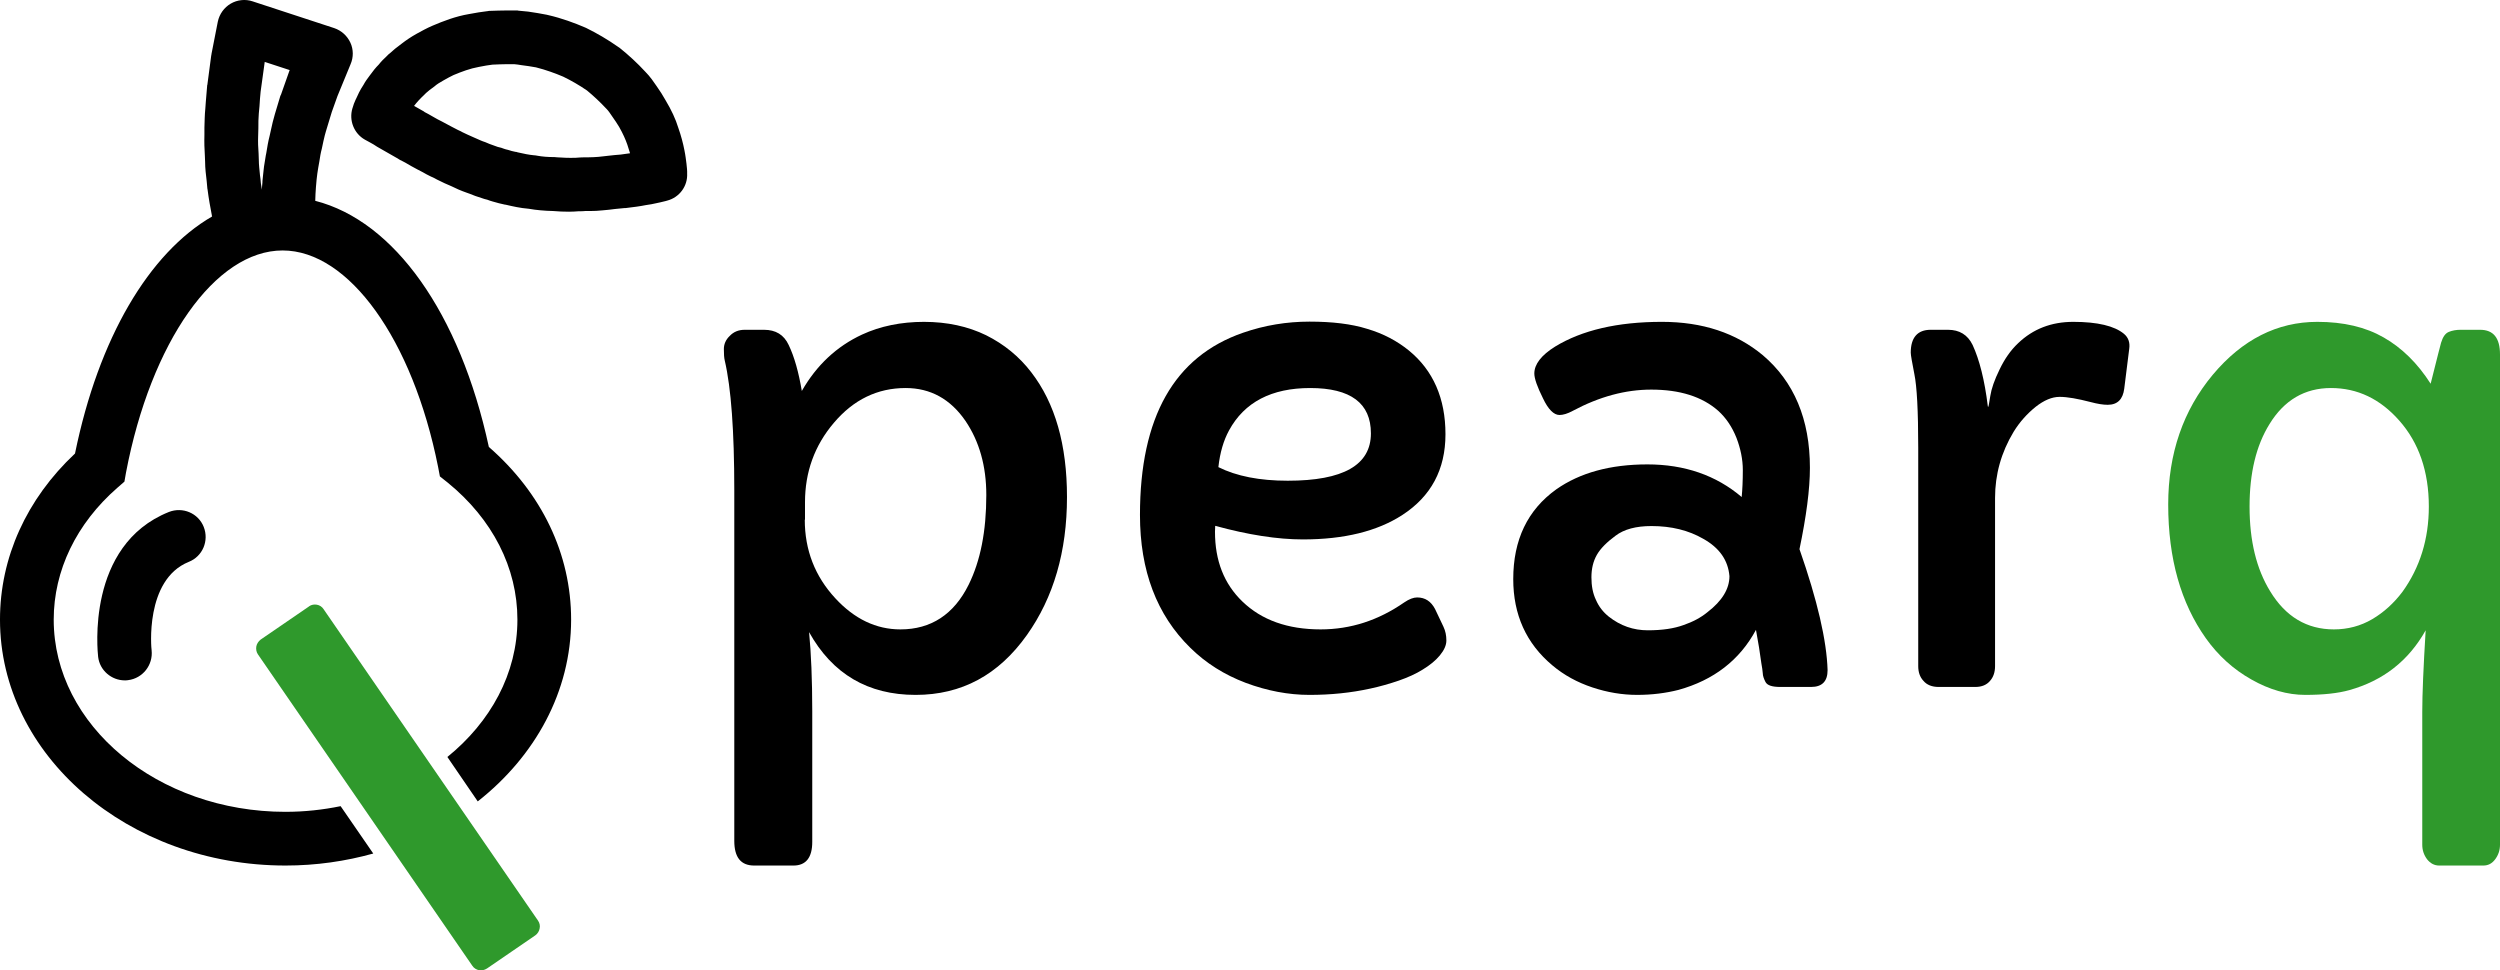
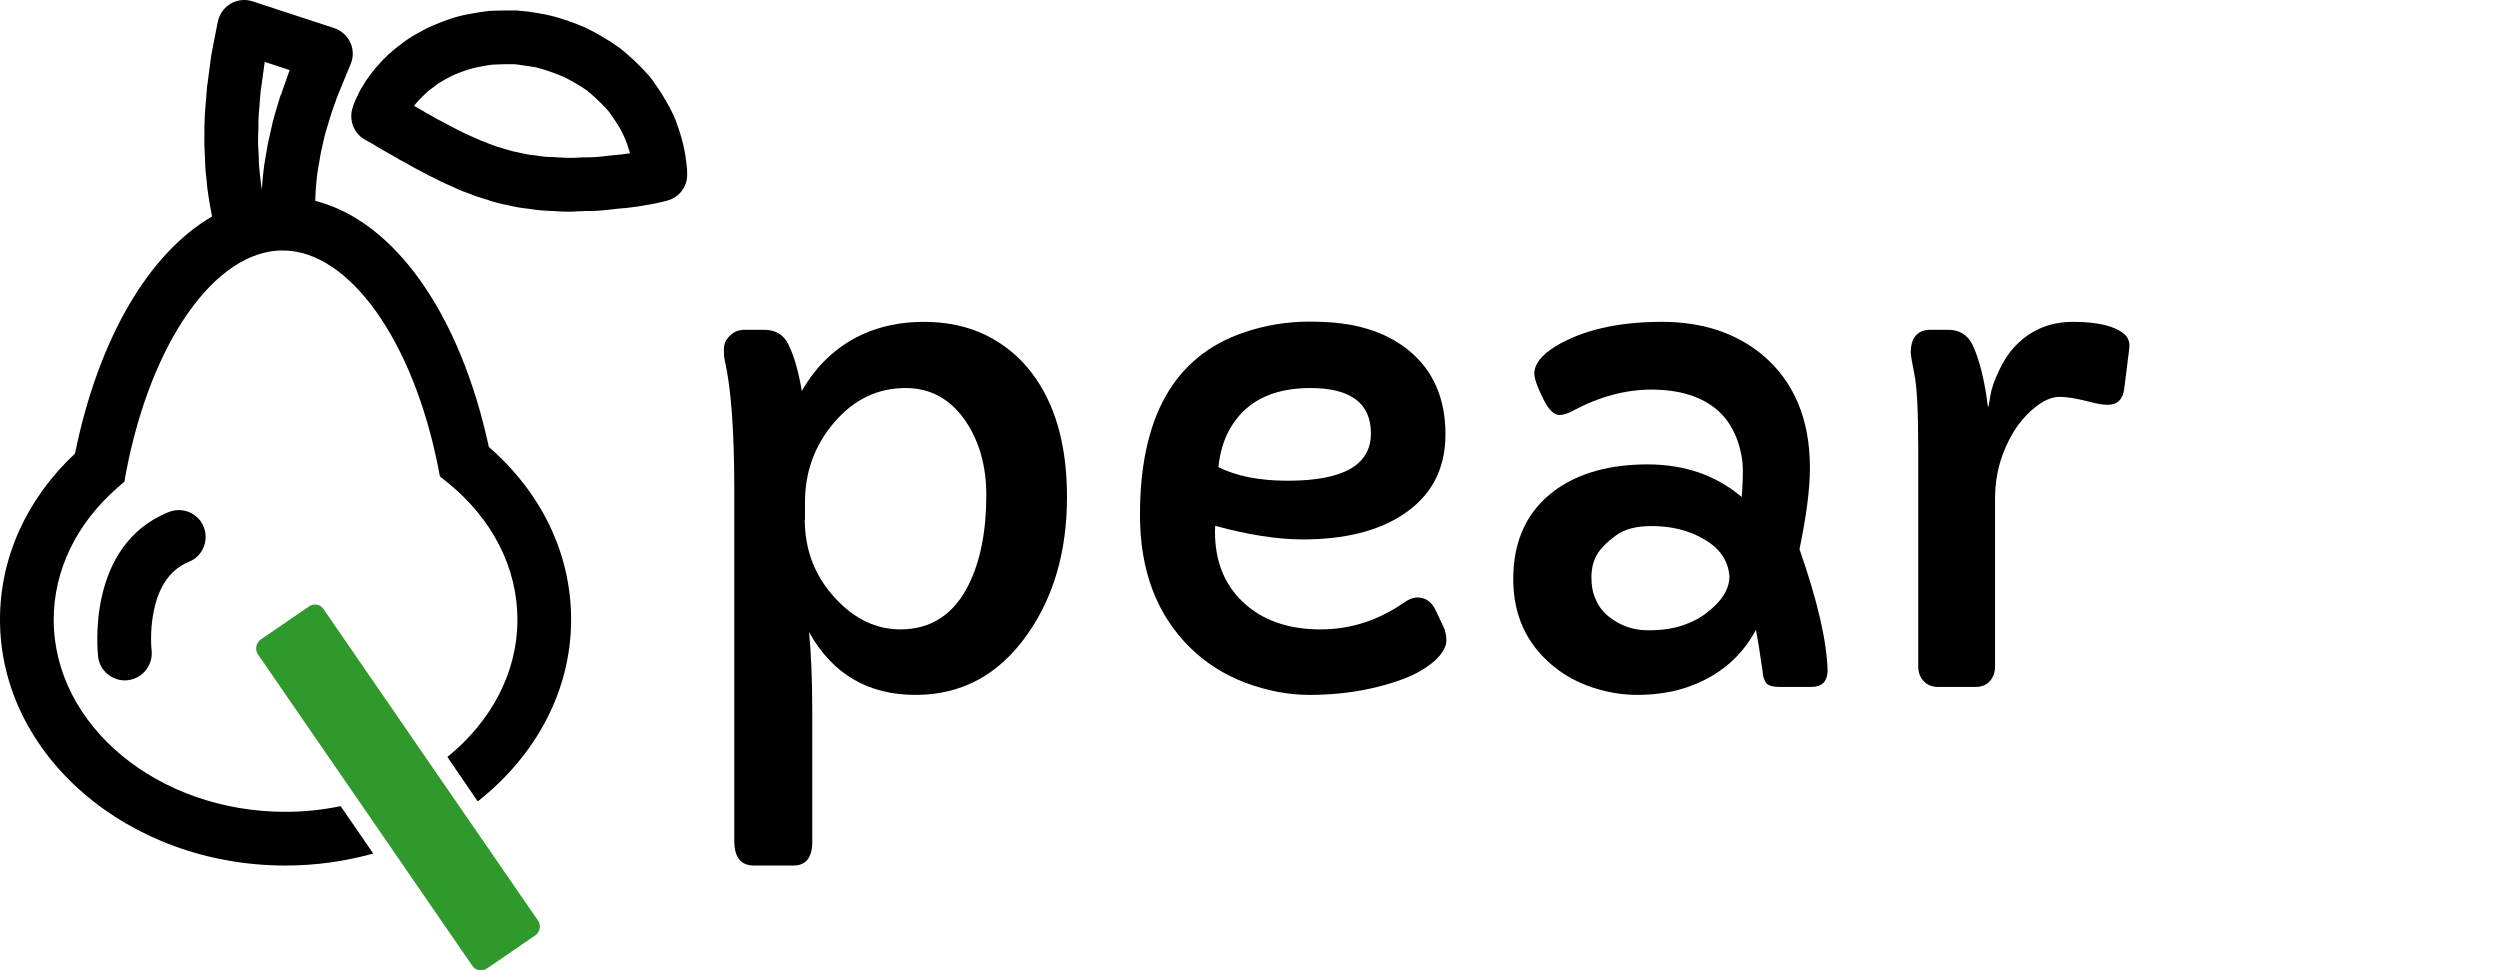
<svg xmlns="http://www.w3.org/2000/svg" xml:space="preserve" width="127.715mm" height="49.568mm" version="1.0" style="shape-rendering:geometricPrecision; text-rendering:geometricPrecision; image-rendering:optimizeQuality; fill-rule:evenodd; clip-rule:evenodd" viewBox="0 0 11031 4281">
  <defs>
    <style type="text/css">
   
    .fil0 {fill:black}
    .fil1 {fill:#2F992C}
   
  </style>
  </defs>
  <g id="Vrstva_x0020_1">
    <path class="fil0" d="M3570 2789c9,93 14,210 14,349l0 577c0,69 -28,104 -83,104l-173 0c-59,0 -88,-36 -88,-109l0 -1547c0,-261 -14,-452 -42,-572 -3,-12 -4,-29 -4,-51 0,-21 8,-41 26,-58 17,-18 39,-27 66,-27l85 0c52,0 88,22 109,67 25,52 44,120 58,203 65,-114 154,-197 266,-249 80,-37 172,-56 273,-56 102,0 194,20 274,59 80,40 146,94 199,163 106,137 158,321 158,551 0,240 -59,443 -177,609 -125,176 -288,264 -491,264 -210,0 -367,-92 -470,-277zm-19 -496c0,134 45,250 135,347 84,91 180,137 287,137 135,0 236,-66 301,-197 52,-105 78,-236 78,-396 0,-128 -31,-237 -92,-327 -66,-96 -154,-145 -264,-145 -124,0 -230,51 -317,154 -85,100 -127,217 -127,350l0 77 -1 0z" />
    <path class="fil0" d="M5362 2320l-1 26c0,128 40,230 121,308 85,82 200,123 345,123 133,0 255,-40 369,-119 22,-15 41,-22 57,-22 35,0 61,17 79,51l37 78c9,19 13,39 13,61 0,21 -10,43 -29,66 -19,23 -44,43 -75,62 -30,19 -66,35 -106,49 -41,14 -83,26 -125,35 -86,19 -176,28 -269,28 -93,0 -187,-18 -281,-53 -95,-36 -176,-87 -245,-155 -148,-145 -222,-340 -222,-586 0,-431 151,-699 455,-804 95,-33 193,-49 293,-49 100,0 185,10 255,32 71,21 131,53 183,95 108,88 162,212 162,370 0,156 -64,274 -190,356 -111,72 -257,108 -439,108 -112,0 -241,-20 -387,-60zm687 -408c0,-133 -89,-200 -268,-200 -170,0 -290,62 -358,187 -24,44 -40,98 -47,162 80,40 182,60 306,60 245,0 367,-69 367,-209z" />
    <path class="fil0" d="M8064 2957c0,49 -24,74 -73,74l-135 0c-37,0 -58,-7 -66,-22 -7,-14 -12,-27 -12,-39 -1,-12 -3,-26 -6,-42 -6,-46 -14,-95 -24,-149 -72,134 -187,222 -342,265 -55,14 -116,22 -182,22 -66,0 -132,-11 -198,-33 -66,-22 -125,-54 -176,-97 -116,-97 -173,-224 -173,-381 0,-173 63,-305 190,-396 104,-73 238,-110 402,-110 164,0 303,48 416,144 3,-32 5,-71 5,-119 0,-47 -10,-95 -28,-142 -19,-48 -46,-88 -80,-119 -71,-63 -170,-94 -296,-94 -114,0 -229,31 -347,94 -22,12 -42,18 -58,18 -25,0 -50,-25 -73,-74 -25,-50 -38,-87 -38,-109 0,-41 31,-81 92,-119 118,-72 275,-109 471,-109 179,0 327,49 445,147 138,117 208,283 208,497 0,95 -16,215 -46,359 79,226 120,403 124,534zm-936 -593c-38,28 -66,56 -82,84 -16,28 -24,61 -24,99 0,38 6,71 20,100 13,30 32,54 57,74 51,40 108,60 172,60 64,0 116,-8 157,-23 41,-14 77,-33 106,-57 65,-50 97,-103 97,-159 -6,-70 -44,-125 -116,-165 -64,-37 -140,-56 -228,-56 -68,0 -121,14 -159,43z" />
    <path class="fil0" d="M8431 1556c0,-67 30,-101 88,-101l76 0c51,0 87,22 109,67 30,65 53,155 67,270 0,2 1,3 2,3 1,0 4,-16 9,-48 5,-32 18,-70 41,-117 22,-46 49,-85 82,-116 66,-63 147,-94 243,-94 107,0 182,18 224,53 19,16 27,38 23,66l-22 176c-6,47 -30,71 -73,71 -20,0 -45,-4 -75,-12 -58,-15 -103,-23 -137,-23 -34,0 -69,15 -106,44 -37,30 -70,66 -97,110 -55,91 -82,189 -82,292l0 742c0,26 -7,48 -22,65 -15,18 -37,27 -65,27l-162 0c-29,0 -52,-9 -67,-27 -16,-17 -23,-39 -23,-65l0 -963c0,-164 -6,-272 -17,-325 -10,-52 -16,-84 -16,-95z" />
-     <path class="fil1" d="M10943 1455c59,0 88,36 88,109l0 2163c0,24 -7,45 -21,64 -14,19 -31,28 -53,28l-194 0c-21,0 -39,-9 -54,-28 -14,-19 -21,-40 -21,-64l0 -587c0,-76 5,-195 15,-359 -75,134 -187,222 -337,264 -50,14 -115,21 -194,21 -79,0 -159,-23 -238,-68 -80,-45 -147,-106 -201,-182 -110,-155 -166,-351 -166,-590 0,-225 66,-416 197,-573 130,-155 284,-233 461,-233 116,0 213,23 293,69 79,45 149,113 207,204l34 -135 12 -46c8,-26 19,-42 35,-48 15,-6 32,-9 51,-9l86 0 0 0zm-645 1322c61,0 118,-15 169,-45 51,-30 95,-70 133,-120 78,-108 117,-234 117,-377 0,-155 -44,-282 -131,-380 -84,-95 -184,-143 -301,-143 -115,0 -206,53 -271,159 -59,95 -88,216 -88,364 0,151 30,275 91,374 68,112 162,168 281,168z" />
    <path class="fil0" d="M899 2325c24,61 -5,130 -66,154 -196,79 -165,387 -164,390 7,65 -39,124 -104,132 -5,1 -10,1 -14,1 -59,0 -111,-44 -118,-104 -2,-20 -55,-492 312,-639 61,-24 130,5 154,66zm1838 -1643c-16,1 -34,3 -52,5 -14,2 -29,3 -45,5 -14,1 -29,2 -44,2 -6,0 -11,0 -16,0 -13,0 -26,1 -39,2 -29,1 -56,0 -83,-2 -4,0 -7,-1 -11,-1 -29,0 -54,-2 -76,-6 -5,-1 -10,-2 -15,-2 -22,-2 -46,-7 -72,-13l-3 -1c-2,-1 -4,-1 -6,-1 -11,-2 -22,-5 -34,-9 -6,-1 -12,-3 -18,-5 -2,-1 -8,-3 -11,-4 -4,-1 -8,-2 -12,-3 -1,0 -3,-1 -4,-1 -12,-4 -24,-9 -36,-13 -6,-3 -13,-5 -19,-8 -7,-2 -14,-5 -19,-7 -11,-5 -23,-10 -34,-15 -18,-8 -34,-15 -50,-23 -1,-1 -2,-1 -3,-2l-15 -7c-8,-4 -17,-9 -27,-14l-15 -8c-10,-5 -20,-11 -28,-15 -13,-6 -25,-13 -39,-21 -7,-4 -14,-8 -21,-12 -6,-3 -11,-6 -17,-9 -1,-1 -1,-1 -2,-2l-44 -25c5,-7 12,-15 21,-25 0,0 2,-2 2,-2 6,-7 13,-13 20,-20l10 -10c9,-8 20,-17 37,-29 10,-9 23,-17 39,-26 16,-9 32,-18 45,-24 36,-15 73,-29 112,-36 25,-5 43,-8 60,-10 25,-1 44,-2 62,-2l11 0c8,0 16,0 23,0 10,1 20,2 30,4 23,3 45,6 66,10 44,11 87,27 120,41 35,17 70,37 105,61 29,24 58,51 84,79 1,1 2,2 3,3 8,8 17,22 26,35 10,14 20,29 29,44 17,30 28,55 36,78 4,13 8,26 12,38 -14,2 -28,4 -43,6zm295 78c0,-1 0,-2 0,-3 0,-7 -1,-16 -2,-25l-1 -10c-2,-14 -4,-35 -9,-59 -6,-31 -15,-65 -27,-99 -12,-39 -30,-78 -57,-123 -11,-20 -24,-40 -38,-60 -13,-19 -29,-43 -51,-65 -35,-38 -73,-73 -113,-105 -2,-1 -4,-3 -6,-4 -47,-33 -95,-61 -142,-84 -2,-1 -4,-2 -7,-3 -42,-18 -100,-40 -162,-54 -2,0 -3,-1 -4,-1 -26,-5 -54,-10 -83,-14 -14,-1 -28,-3 -42,-4 -3,-1 -6,-1 -8,-1l-4 0c-10,0 -20,0 -30,0l-11 0c-23,0 -48,1 -79,2 -2,1 -4,1 -5,1 -25,3 -51,7 -82,13 -59,10 -113,31 -160,51 -26,11 -49,24 -71,36 -25,14 -47,29 -65,43 -22,16 -39,30 -54,44 -1,1 -3,2 -4,3l-10 10c-11,10 -23,22 -34,36 -13,13 -26,29 -38,46l-3 4c-9,12 -18,24 -26,39 -16,24 -26,46 -32,60l-3 6c-6,13 -10,24 -12,32l-2 6c-16,53 7,111 55,138l22 12c5,3 11,6 16,9 10,7 22,14 33,20l70 40c9,6 18,11 27,15 5,3 10,5 13,7 16,10 32,18 50,28 8,4 16,8 25,13l16 9c12,6 23,12 35,17l11 6c23,12 44,21 65,30 9,4 19,9 30,14 12,5 24,10 36,14 5,2 10,4 14,5 14,6 33,13 53,19 8,3 15,5 24,7 8,3 16,6 24,8 19,6 37,10 55,14l2 0c30,7 64,15 102,18 34,6 69,9 108,10 23,2 46,3 70,3 14,0 29,-1 43,-2 1,0 2,0 4,0 8,0 16,0 24,-1 7,0 14,0 21,0 19,0 38,-1 56,-3 18,-1 37,-4 55,-6 14,-1 28,-3 41,-4 2,0 3,0 5,0 34,-4 65,-8 89,-13 18,-2 35,-6 49,-9 5,-1 10,-2 14,-3 9,-2 16,-4 25,-6l7 -2c54,-14 91,-64 88,-120l0 -5zm-1772 2822c-564,0 -1023,-381 -1023,-848 0,-217 100,-424 281,-582l31 -27 7 -40c110,-577 394,-980 691,-980 292,0 574,393 686,955l8 42 34 27c198,161 308,376 308,605 0,238 -119,452 -309,606l134 196c253,-199 412,-485 412,-802 0,-289 -129,-558 -363,-762 -128,-592 -418,-997 -766,-1086 1,-21 1,-41 3,-60 1,-11 2,-23 3,-34 2,-18 4,-34 7,-51 2,-9 3,-18 5,-28 3,-20 6,-39 11,-57 2,-11 5,-22 7,-33 4,-18 8,-34 12,-47 1,-1 1,-2 1,-3l24 -79 25 -70 58 -141c13,-30 13,-65 -1,-95 -14,-30 -39,-53 -71,-64l-360 -118c-32,-11 -68,-7 -97,10 -29,17 -50,46 -57,80l-28 143c0,2 0,4 -1,6l-17 129c-1,2 -1,3 -1,5 -2,23 -4,47 -6,72l-2 28c-3,29 -3,57 -4,84 0,11 0,22 0,31 -1,33 0,64 2,94l1 25c0,30 4,60 7,86 1,11 2,22 3,33 0,2 1,3 1,5 5,40 12,78 19,114 0,1 0,3 1,4 -278,161 -501,536 -605,1046 -214,201 -331,459 -331,733 0,598 565,1085 1260,1085 135,0 265,-19 387,-53l-144 -209c-78,16 -159,25 -243,25zm-121 -2980c0,-12 1,-24 1,-36 0,-23 0,-45 2,-66l3 -32c1,-22 3,-43 5,-64l17 -123 1 -8 110 36c0,1 0,2 -1,3l-37 105c-1,2 -2,4 -3,6l-24 80c-7,24 -13,48 -17,68 -2,10 -4,19 -6,27 -7,27 -11,52 -15,77 -2,8 -3,16 -4,22 -5,26 -8,51 -10,73 -1,9 -2,19 -3,29 0,2 0,3 0,5 -1,11 -2,22 -3,33 -1,-9 -2,-19 -4,-29 -1,-12 -2,-24 -4,-36 -2,-23 -5,-45 -5,-66l-1 -29c-2,-26 -3,-51 -2,-75z" />
    <path class="fil1" d="M2374 4062l-944 -1371 -2 -3c-7,-11 -18,-18 -30,-20 -12,-2 -24,0 -34,7l-1 1 -213 146c-10,8 -17,19 -19,30 -2,12 0,25 7,35l946 1374c7,11 18,17 30,20 12,2 24,-1 35,-8l213 -146c11,-8 17,-19 19,-30 3,-12 0,-25 -7,-35z" />
  </g>
</svg>